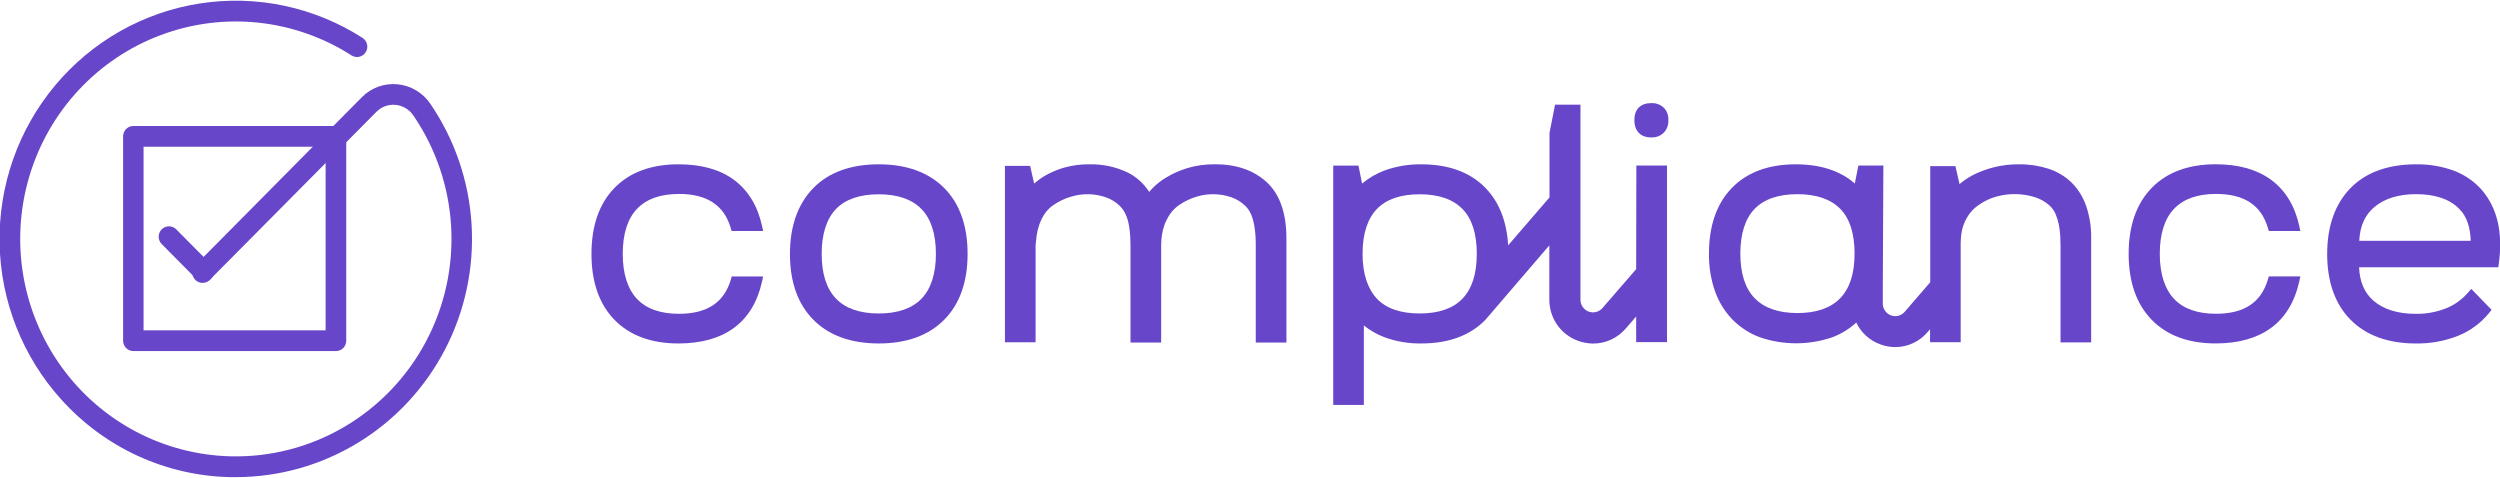
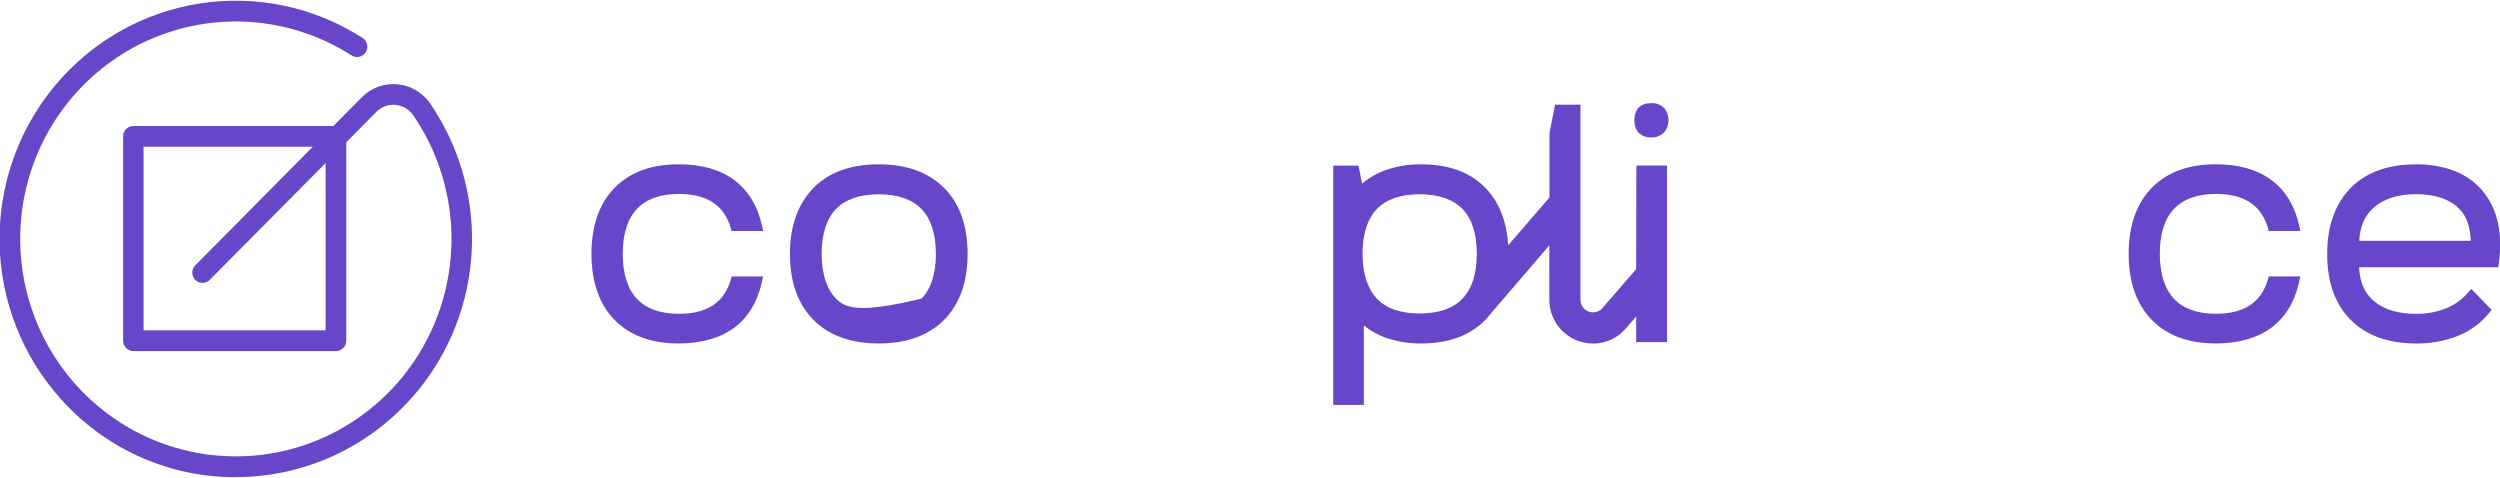
<svg xmlns="http://www.w3.org/2000/svg" width="314" height="60" viewBox="0 0 314 60" fill="none">
  <g clip-path="url(#clip0_815_702)">
    <path d="M29.64 59.927H28.936C24.919 59.847 20.96 58.938 17.304 57.257C13.648 55.576 10.371 53.158 7.676 50.153C2.836 44.793 0.09 37.843 -0.051 30.595C-0.192 23.348 2.28 16.294 6.908 10.747C11.535 5.199 18.002 1.534 25.108 0.433C32.213 -0.668 39.473 0.87 45.538 4.76C45.681 4.852 45.805 4.972 45.902 5.112C45.999 5.252 46.068 5.411 46.105 5.578C46.142 5.745 46.145 5.917 46.116 6.086C46.086 6.254 46.024 6.415 45.933 6.56C45.842 6.704 45.723 6.829 45.584 6.927C45.445 7.025 45.288 7.094 45.122 7.131C44.957 7.168 44.785 7.172 44.618 7.142C44.451 7.112 44.291 7.05 44.148 6.958C40.623 4.699 36.628 3.293 32.475 2.849C28.322 2.405 24.123 2.936 20.207 4.4C16.291 5.864 12.764 8.222 9.902 11.289C7.039 14.355 4.918 18.048 3.705 22.078C2.493 26.108 2.221 30.367 2.91 34.52C3.6 38.674 5.233 42.611 7.682 46.023C10.131 49.434 13.329 52.229 17.026 54.188C20.723 56.146 24.819 57.216 28.995 57.314C33.986 57.431 38.913 56.154 43.23 53.624C47.547 51.094 51.087 47.41 53.458 42.979C55.829 38.548 56.939 33.542 56.666 28.514C56.392 23.487 54.746 18.633 51.909 14.49C51.654 14.117 51.322 13.806 50.934 13.578C50.547 13.35 50.114 13.21 49.667 13.17C49.23 13.129 48.788 13.186 48.375 13.338C47.962 13.49 47.587 13.732 47.278 14.047L26.453 35.038C26.339 35.184 26.196 35.303 26.033 35.388C25.87 35.473 25.692 35.522 25.508 35.532C25.325 35.541 25.142 35.512 24.971 35.445C24.8 35.378 24.646 35.275 24.517 35.143C24.389 35.011 24.29 34.853 24.227 34.679C24.164 34.506 24.138 34.32 24.152 34.136C24.165 33.952 24.217 33.772 24.305 33.61C24.392 33.447 24.513 33.306 24.659 33.194L45.453 12.207C46.031 11.622 46.73 11.174 47.499 10.893C48.269 10.613 49.09 10.507 49.905 10.584C50.728 10.658 51.525 10.913 52.238 11.333C52.952 11.753 53.565 12.326 54.034 13.011C57.106 17.5 58.903 22.751 59.231 28.195C59.558 33.639 58.404 39.07 55.892 43.901C53.38 48.731 49.607 52.778 44.98 55.602C40.353 58.427 35.049 59.922 29.64 59.927" fill="#6746CA" />
    <path d="M42.211 44.095H16.754C16.412 44.095 16.083 43.958 15.841 43.714C15.599 43.469 15.463 43.138 15.463 42.793V17.117C15.465 16.773 15.602 16.445 15.844 16.202C16.086 15.96 16.413 15.824 16.754 15.824H42.211C42.549 15.828 42.873 15.965 43.112 16.207C43.351 16.449 43.486 16.776 43.488 17.117V42.793C43.488 43.138 43.352 43.469 43.11 43.714C42.868 43.958 42.539 44.095 42.197 44.095H42.211ZM18.032 41.486H40.897V18.428H18.032V41.486Z" fill="#6746CA" />
-     <path d="M25.554 35.418C25.218 35.413 24.896 35.277 24.657 35.038L20.308 30.652C20.188 30.531 20.093 30.387 20.028 30.229C19.963 30.071 19.93 29.901 19.93 29.73C19.93 29.559 19.963 29.389 20.028 29.231C20.093 29.073 20.188 28.929 20.308 28.808C20.429 28.687 20.571 28.591 20.728 28.525C20.885 28.459 21.053 28.426 21.223 28.426C21.393 28.426 21.561 28.459 21.718 28.525C21.875 28.591 22.018 28.687 22.138 28.808L26.487 33.193C26.667 33.374 26.79 33.605 26.84 33.856C26.891 34.108 26.867 34.368 26.771 34.606C26.676 34.844 26.512 35.047 26.302 35.192C26.092 35.336 25.844 35.415 25.59 35.418" fill="#6746CA" />
    <path d="M85.251 24.358C88.788 24.358 90.922 25.755 91.779 28.626L91.891 29.014H95.854L95.706 28.35C95.141 25.823 93.948 23.883 92.169 22.576C90.389 21.27 88.062 20.637 85.215 20.637C81.799 20.637 79.091 21.636 77.172 23.612C75.253 25.587 74.289 28.368 74.289 31.89C74.289 35.412 75.257 38.192 77.172 40.163C79.086 42.135 81.794 43.138 85.215 43.138C88.062 43.138 90.402 42.483 92.169 41.194C93.935 39.906 95.141 37.935 95.706 35.38L95.85 34.72H91.913L91.796 35.109C90.945 38.002 88.811 39.413 85.273 39.413C82.951 39.413 81.184 38.785 80.01 37.546C78.835 36.307 78.216 34.381 78.216 31.89C78.216 29.399 78.813 27.477 80.01 26.229C81.207 24.982 82.946 24.362 85.269 24.362" fill="#6746CA" />
-     <path d="M110.376 20.637C106.883 20.637 104.099 21.636 102.167 23.607C100.235 25.578 99.217 28.368 99.217 31.89C99.217 35.412 100.208 38.197 102.162 40.168C104.117 42.139 106.879 43.138 110.376 43.138C113.873 43.138 116.63 42.139 118.585 40.168C120.54 38.197 121.53 35.412 121.53 31.89C121.53 28.368 120.54 25.56 118.585 23.607C116.63 21.654 113.882 20.637 110.376 20.637ZM115.756 37.501C114.563 38.744 112.752 39.372 110.376 39.372C108 39.372 106.188 38.744 104.996 37.501C103.803 36.257 103.202 34.367 103.202 31.89C103.202 29.412 103.812 27.491 104.996 26.256C106.179 25.022 108.004 24.403 110.376 24.403C112.748 24.403 114.559 25.031 115.756 26.275C116.953 27.518 117.549 29.408 117.549 31.89C117.549 34.372 116.939 36.257 115.756 37.501Z" fill="#6746CA" />
-     <path d="M152.572 20.638C151.389 20.618 150.211 20.784 149.079 21.131C148.171 21.41 147.299 21.799 146.483 22.288C145.835 22.67 145.241 23.139 144.717 23.681C144.574 23.83 144.448 23.97 144.336 24.101C143.663 23.046 142.715 22.196 141.597 21.646C140.096 20.942 138.454 20.598 136.799 20.638C135.825 20.627 134.853 20.744 133.908 20.986C133.146 21.184 132.408 21.465 131.706 21.823C131.144 22.109 130.613 22.456 130.124 22.858L129.886 23.061L129.384 20.832H126.219V42.986H130.07V30.797C130.097 30.444 130.142 30.037 130.204 29.572C130.272 29.099 130.386 28.634 130.545 28.184C130.715 27.703 130.945 27.248 131.231 26.827C131.535 26.387 131.92 26.009 132.365 25.715C133.023 25.271 133.744 24.931 134.504 24.707C135.935 24.268 137.467 24.292 138.884 24.775C139.516 24.996 140.097 25.347 140.588 25.806C140.917 26.113 141.182 26.484 141.368 26.895C141.565 27.327 141.705 27.783 141.785 28.252C141.869 28.7 141.925 29.153 141.951 29.608C141.978 30.051 141.991 30.435 141.991 30.761V43.018H145.842V30.761C145.847 30.363 145.877 29.966 145.932 29.572C145.997 29.109 146.11 28.655 146.268 28.215C146.45 27.736 146.688 27.281 146.977 26.859C147.29 26.413 147.682 26.03 148.133 25.729C148.79 25.28 149.512 24.936 150.272 24.707C151.705 24.267 153.238 24.291 154.657 24.775C155.288 24.996 155.866 25.347 156.356 25.806C156.68 26.108 156.939 26.475 157.118 26.882C157.302 27.317 157.437 27.772 157.521 28.238C157.604 28.686 157.66 29.139 157.687 29.594C157.714 30.046 157.723 30.422 157.723 30.747V43.018H161.574V29.947C161.574 26.782 160.745 24.399 159.109 22.89C157.472 21.379 155.289 20.629 152.572 20.629" fill="#6746CA" />
+     <path d="M110.376 20.637C106.883 20.637 104.099 21.636 102.167 23.607C100.235 25.578 99.217 28.368 99.217 31.89C99.217 35.412 100.208 38.197 102.162 40.168C104.117 42.139 106.879 43.138 110.376 43.138C113.873 43.138 116.63 42.139 118.585 40.168C120.54 38.197 121.53 35.412 121.53 31.89C121.53 28.368 120.54 25.56 118.585 23.607C116.63 21.654 113.882 20.637 110.376 20.637ZM115.756 37.501C108 39.372 106.188 38.744 104.996 37.501C103.803 36.257 103.202 34.367 103.202 31.89C103.202 29.412 103.812 27.491 104.996 26.256C106.179 25.022 108.004 24.403 110.376 24.403C112.748 24.403 114.559 25.031 115.756 26.275C116.953 27.518 117.549 29.408 117.549 31.89C117.549 34.372 116.939 36.257 115.756 37.501Z" fill="#6746CA" />
    <path d="M207.392 12.952C206.047 12.952 205.275 13.73 205.275 15.086C205.275 16.442 206.047 17.261 207.392 17.261C207.68 17.276 207.968 17.232 208.239 17.131C208.509 17.03 208.756 16.874 208.965 16.673C209.165 16.463 209.319 16.213 209.42 15.941C209.52 15.668 209.564 15.377 209.548 15.086C209.564 14.796 209.519 14.506 209.417 14.234C209.316 13.962 209.158 13.715 208.956 13.508C208.528 13.122 207.965 12.922 207.392 12.952" fill="#6746CA" />
    <path d="M205.503 33.806L201.275 38.684C201.065 38.929 200.784 39.103 200.473 39.184C200.161 39.264 199.832 39.246 199.53 39.132C199.229 39.019 198.969 38.815 198.786 38.548C198.602 38.281 198.504 37.964 198.505 37.639V31.943V13.148H195.317L194.618 16.684V24.795L189.426 30.812C189.247 27.797 188.296 25.387 186.584 23.61C184.665 21.635 181.957 20.64 178.54 20.64C176.941 20.614 175.35 20.882 173.846 21.431C172.84 21.815 171.903 22.365 171.076 23.059L170.627 20.798H167.453V50.859H171.3V40.881C172.073 41.497 172.935 41.991 173.855 42.346C175.353 42.897 176.938 43.165 178.531 43.137C181.948 43.137 184.656 42.138 186.575 40.162C186.669 40.067 186.749 39.959 186.835 39.859L194.595 30.817V37.599C194.585 38.731 194.923 39.839 195.563 40.769C196.203 41.699 197.113 42.407 198.169 42.794C198.789 43.028 199.447 43.149 200.11 43.151C200.888 43.149 201.657 42.978 202.365 42.65C203.072 42.321 203.7 41.843 204.208 41.247L205.503 39.751V42.97H209.377V20.789H205.526L205.503 33.806ZM178.312 39.371C175.909 39.371 174.093 38.743 172.932 37.504C171.771 36.265 171.138 34.366 171.138 31.889C171.138 29.411 171.744 27.489 172.932 26.255C174.12 25.021 175.931 24.401 178.312 24.401C180.692 24.401 182.49 25.026 183.692 26.255C184.893 27.485 185.485 29.384 185.485 31.889C185.485 34.393 184.884 36.256 183.692 37.504C182.499 38.752 180.701 39.371 178.312 39.371Z" fill="#6746CA" />
-     <path d="M260.161 22.898C259.334 22.116 258.345 21.531 257.264 21.185C256.077 20.807 254.838 20.622 253.593 20.638C252.535 20.624 251.481 20.747 250.454 21.004C249.634 21.21 248.835 21.494 248.069 21.854C247.474 22.14 246.912 22.49 246.392 22.898L246.114 23.124L245.603 20.864H242.438V35.449L239.219 39.174C239.009 39.415 238.732 39.585 238.424 39.663C238.116 39.74 237.792 39.722 237.495 39.609C237.198 39.497 236.942 39.296 236.76 39.034C236.579 38.771 236.481 38.459 236.48 38.139V36.01L236.551 20.787H233.413L232.965 23.047C231.122 21.442 228.629 20.638 225.54 20.638C222.133 20.638 219.434 21.637 217.524 23.604C215.614 25.57 214.646 28.351 214.646 31.859C214.624 33.447 214.874 35.027 215.386 36.529C215.844 37.854 216.58 39.065 217.542 40.079C218.508 41.077 219.681 41.849 220.976 42.339C223.965 43.379 227.214 43.379 230.203 42.339C231.21 41.955 232.143 41.396 232.96 40.689L233.14 40.499C233.745 41.778 234.826 42.764 236.148 43.243C236.76 43.477 237.408 43.596 238.062 43.596C238.829 43.593 239.587 43.423 240.283 43.098C240.979 42.774 241.598 42.302 242.097 41.715L242.416 41.349V42.977H246.262V30.584C246.266 30.203 246.291 29.823 246.339 29.445C246.455 28.513 246.805 27.626 247.356 26.868C247.69 26.417 248.1 26.028 248.567 25.719C249.23 25.251 249.969 24.902 250.75 24.689C252.345 24.246 254.032 24.276 255.61 24.774C256.286 24.988 256.908 25.346 257.435 25.823C257.76 26.13 258.018 26.501 258.193 26.913C258.375 27.35 258.511 27.804 258.601 28.269C258.682 28.718 258.738 29.171 258.766 29.626C258.766 30.078 258.802 30.471 258.802 30.797V43.004H262.649V29.947C262.679 28.541 262.461 27.142 262.003 25.814C261.615 24.715 260.985 23.718 260.161 22.898ZM231.14 37.447C229.947 38.686 228.141 39.319 225.76 39.319C223.379 39.319 221.582 38.686 220.38 37.447C219.178 36.209 218.587 34.323 218.587 31.855C218.587 29.386 219.192 27.465 220.38 26.235C221.568 25.005 223.379 24.39 225.76 24.39C228.141 24.39 229.934 25.01 231.14 26.235C232.346 27.46 232.933 29.354 232.933 31.855C232.933 34.355 232.328 36.209 231.14 37.447Z" fill="#6746CA" />
    <path d="M278.326 24.358C281.863 24.358 283.997 25.755 284.849 28.626L284.965 29.015H288.924L288.781 28.35C288.216 25.823 287.023 23.884 285.239 22.577C283.455 21.27 281.137 20.633 278.29 20.633C274.873 20.633 272.166 21.632 270.247 23.608C268.328 25.584 267.359 28.364 267.359 31.886C267.359 35.408 268.332 38.188 270.247 40.16C272.161 42.131 274.869 43.135 278.29 43.135C281.137 43.135 283.477 42.479 285.239 41.19C287.001 39.902 288.216 37.931 288.781 35.376L288.924 34.716H284.965L284.849 35.105C283.993 37.998 281.863 39.409 278.326 39.409C276.003 39.409 274.232 38.781 273.062 37.542C271.892 36.303 271.269 34.377 271.269 31.886C271.269 29.395 271.865 27.473 273.062 26.226C274.259 24.978 276.003 24.358 278.326 24.358" fill="#6746CA" />
    <path d="M311.742 23.885C310.784 22.794 309.575 21.956 308.222 21.443C306.693 20.884 305.074 20.611 303.448 20.639C299.955 20.639 297.171 21.638 295.239 23.609C293.306 25.58 292.293 28.37 292.293 31.892C292.293 35.414 293.284 38.199 295.239 40.17C297.193 42.141 299.955 43.14 303.448 43.14C305.261 43.169 307.063 42.838 308.751 42.168C310.27 41.559 311.609 40.569 312.643 39.293L312.943 38.913L310.388 36.282L310.002 36.734C309.248 37.611 308.297 38.294 307.227 38.723C306.024 39.2 304.74 39.436 303.448 39.419C301.179 39.419 299.413 38.877 298.144 37.801C296.983 36.806 296.377 35.418 296.301 33.565H313.786L313.849 33.112C314.382 29.274 313.683 26.177 311.76 23.912L311.742 23.885ZM296.323 30.242C296.404 28.433 297.018 27.027 298.198 26.023C299.48 24.938 301.251 24.387 303.465 24.387C305.891 24.387 307.729 25.024 308.926 26.281C309.823 27.185 310.271 28.542 310.321 30.242H296.323Z" fill="#6746CA" />
  </g>
  <defs>
    <clipPath id="clip0_815_702">
      <rect width="314" height="60" fill="white" />
    </clipPath>
  </defs>
</svg>